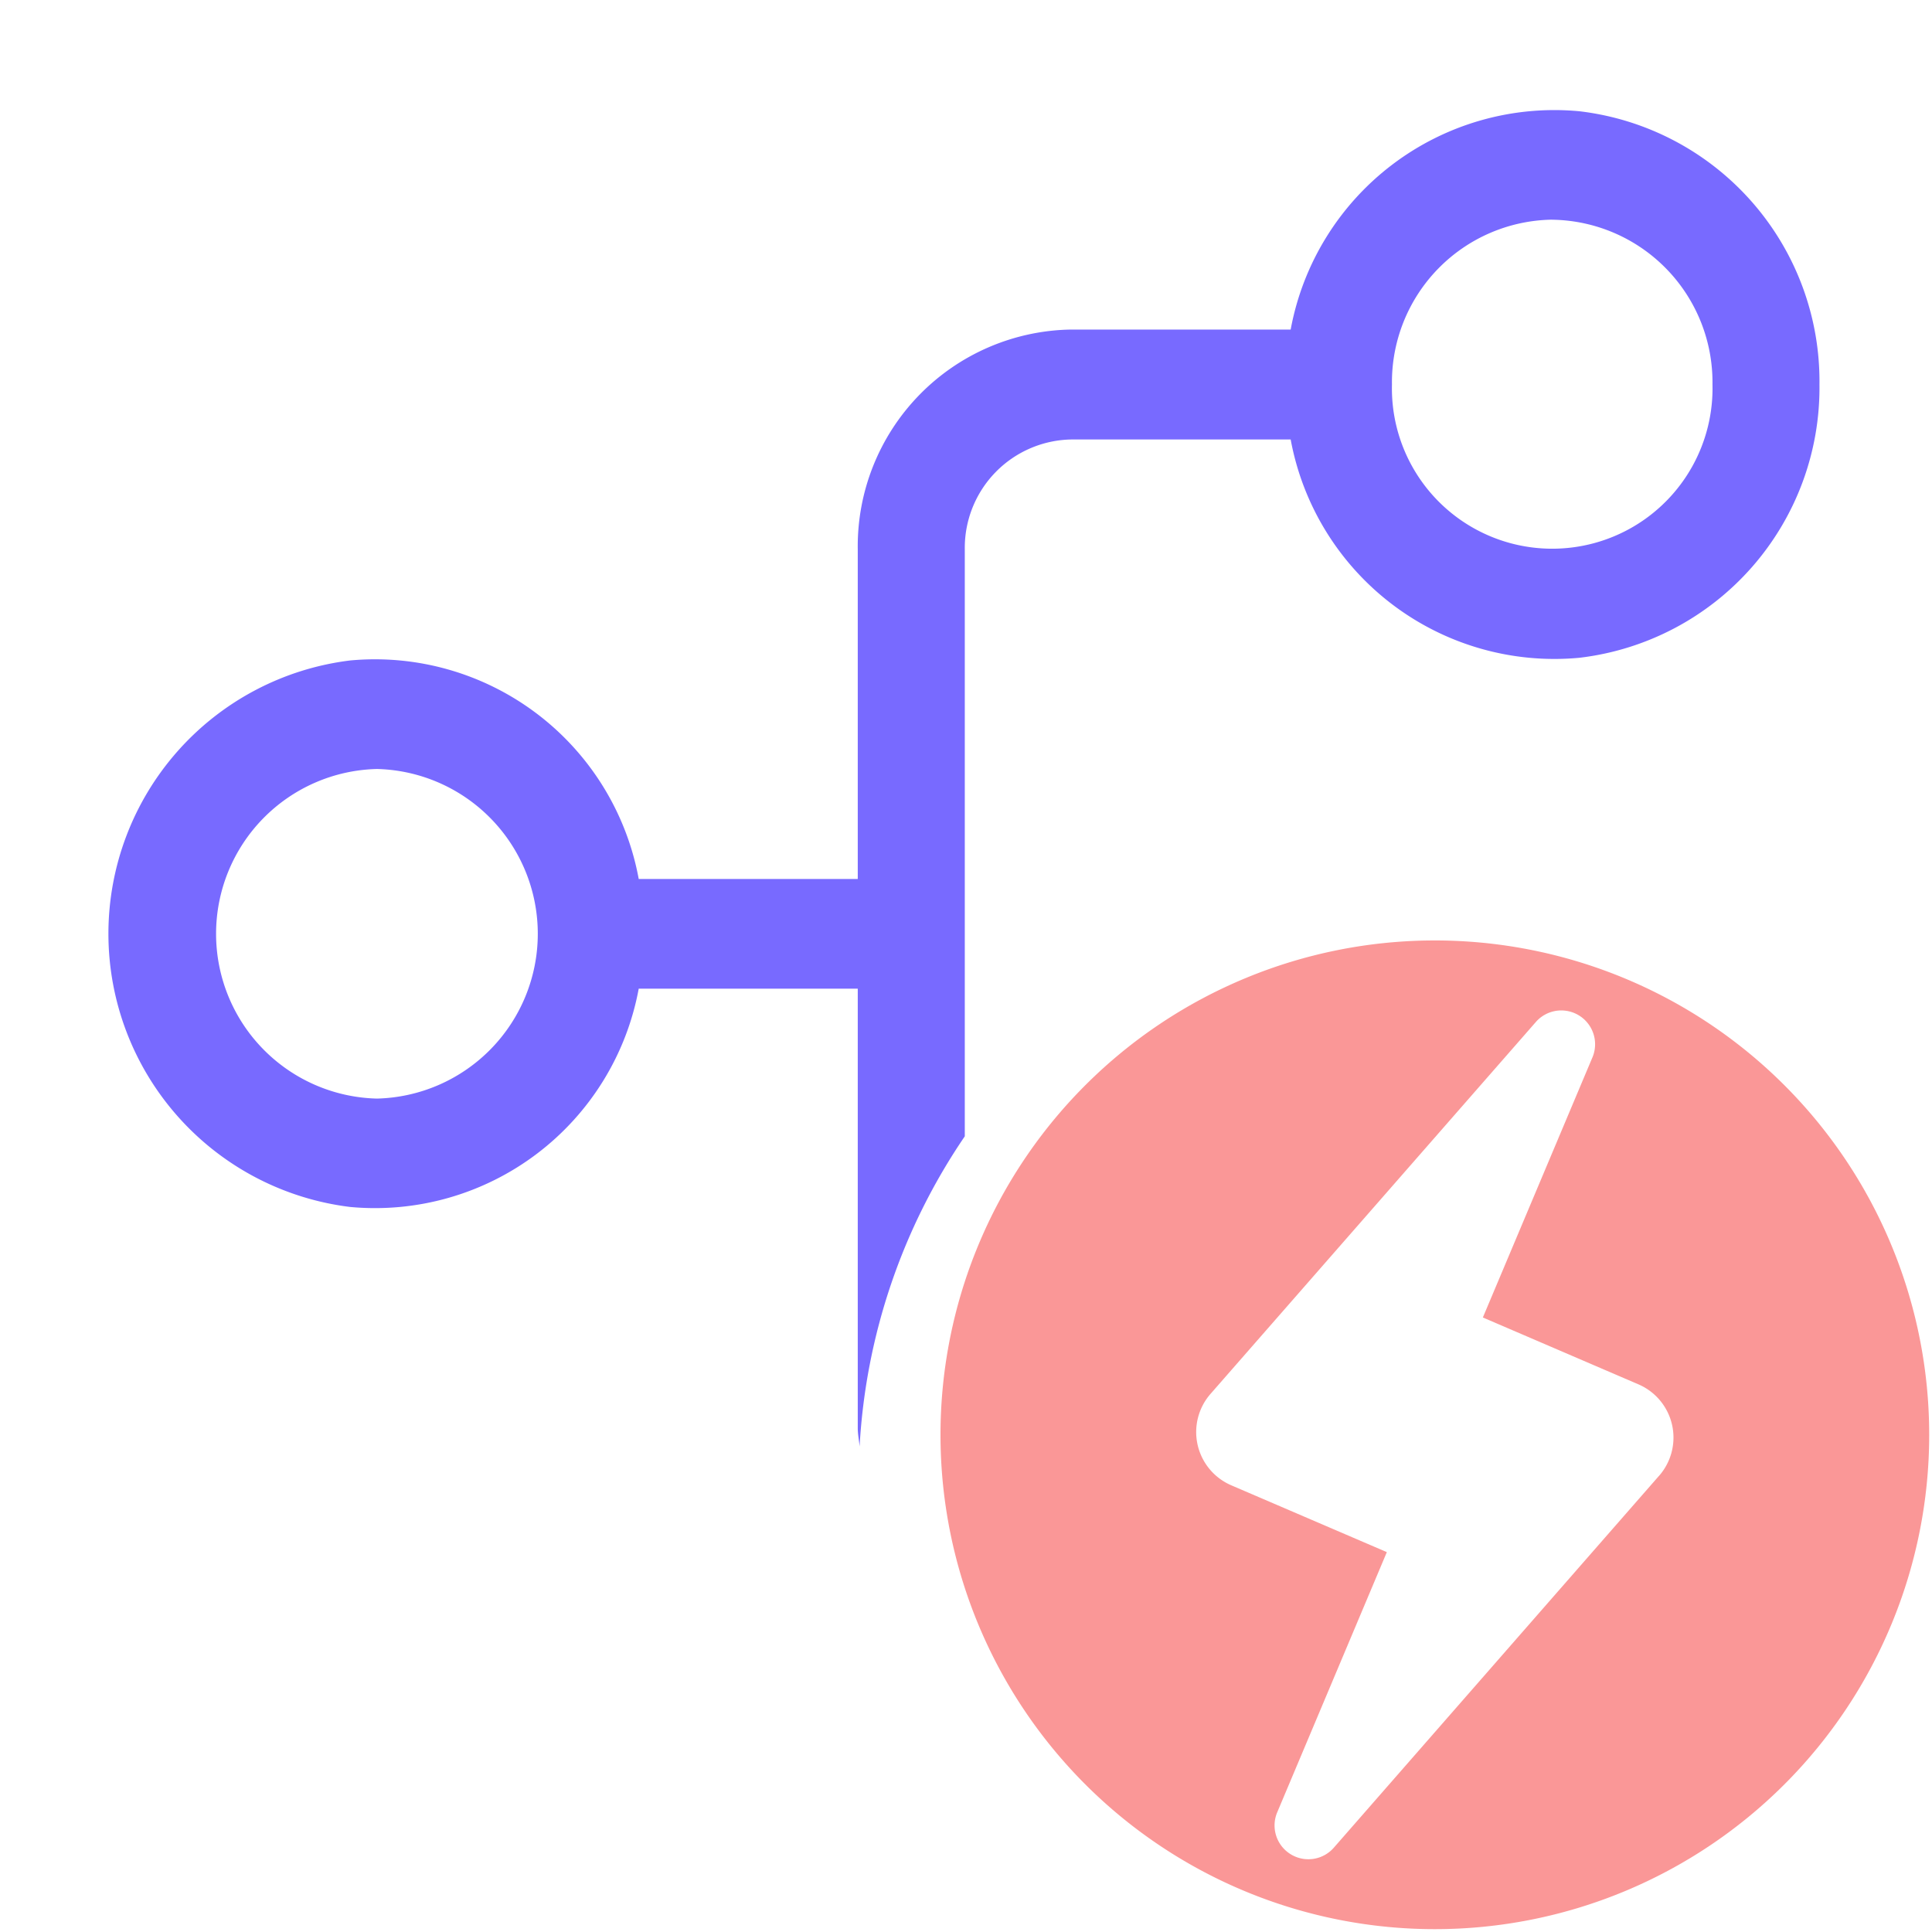
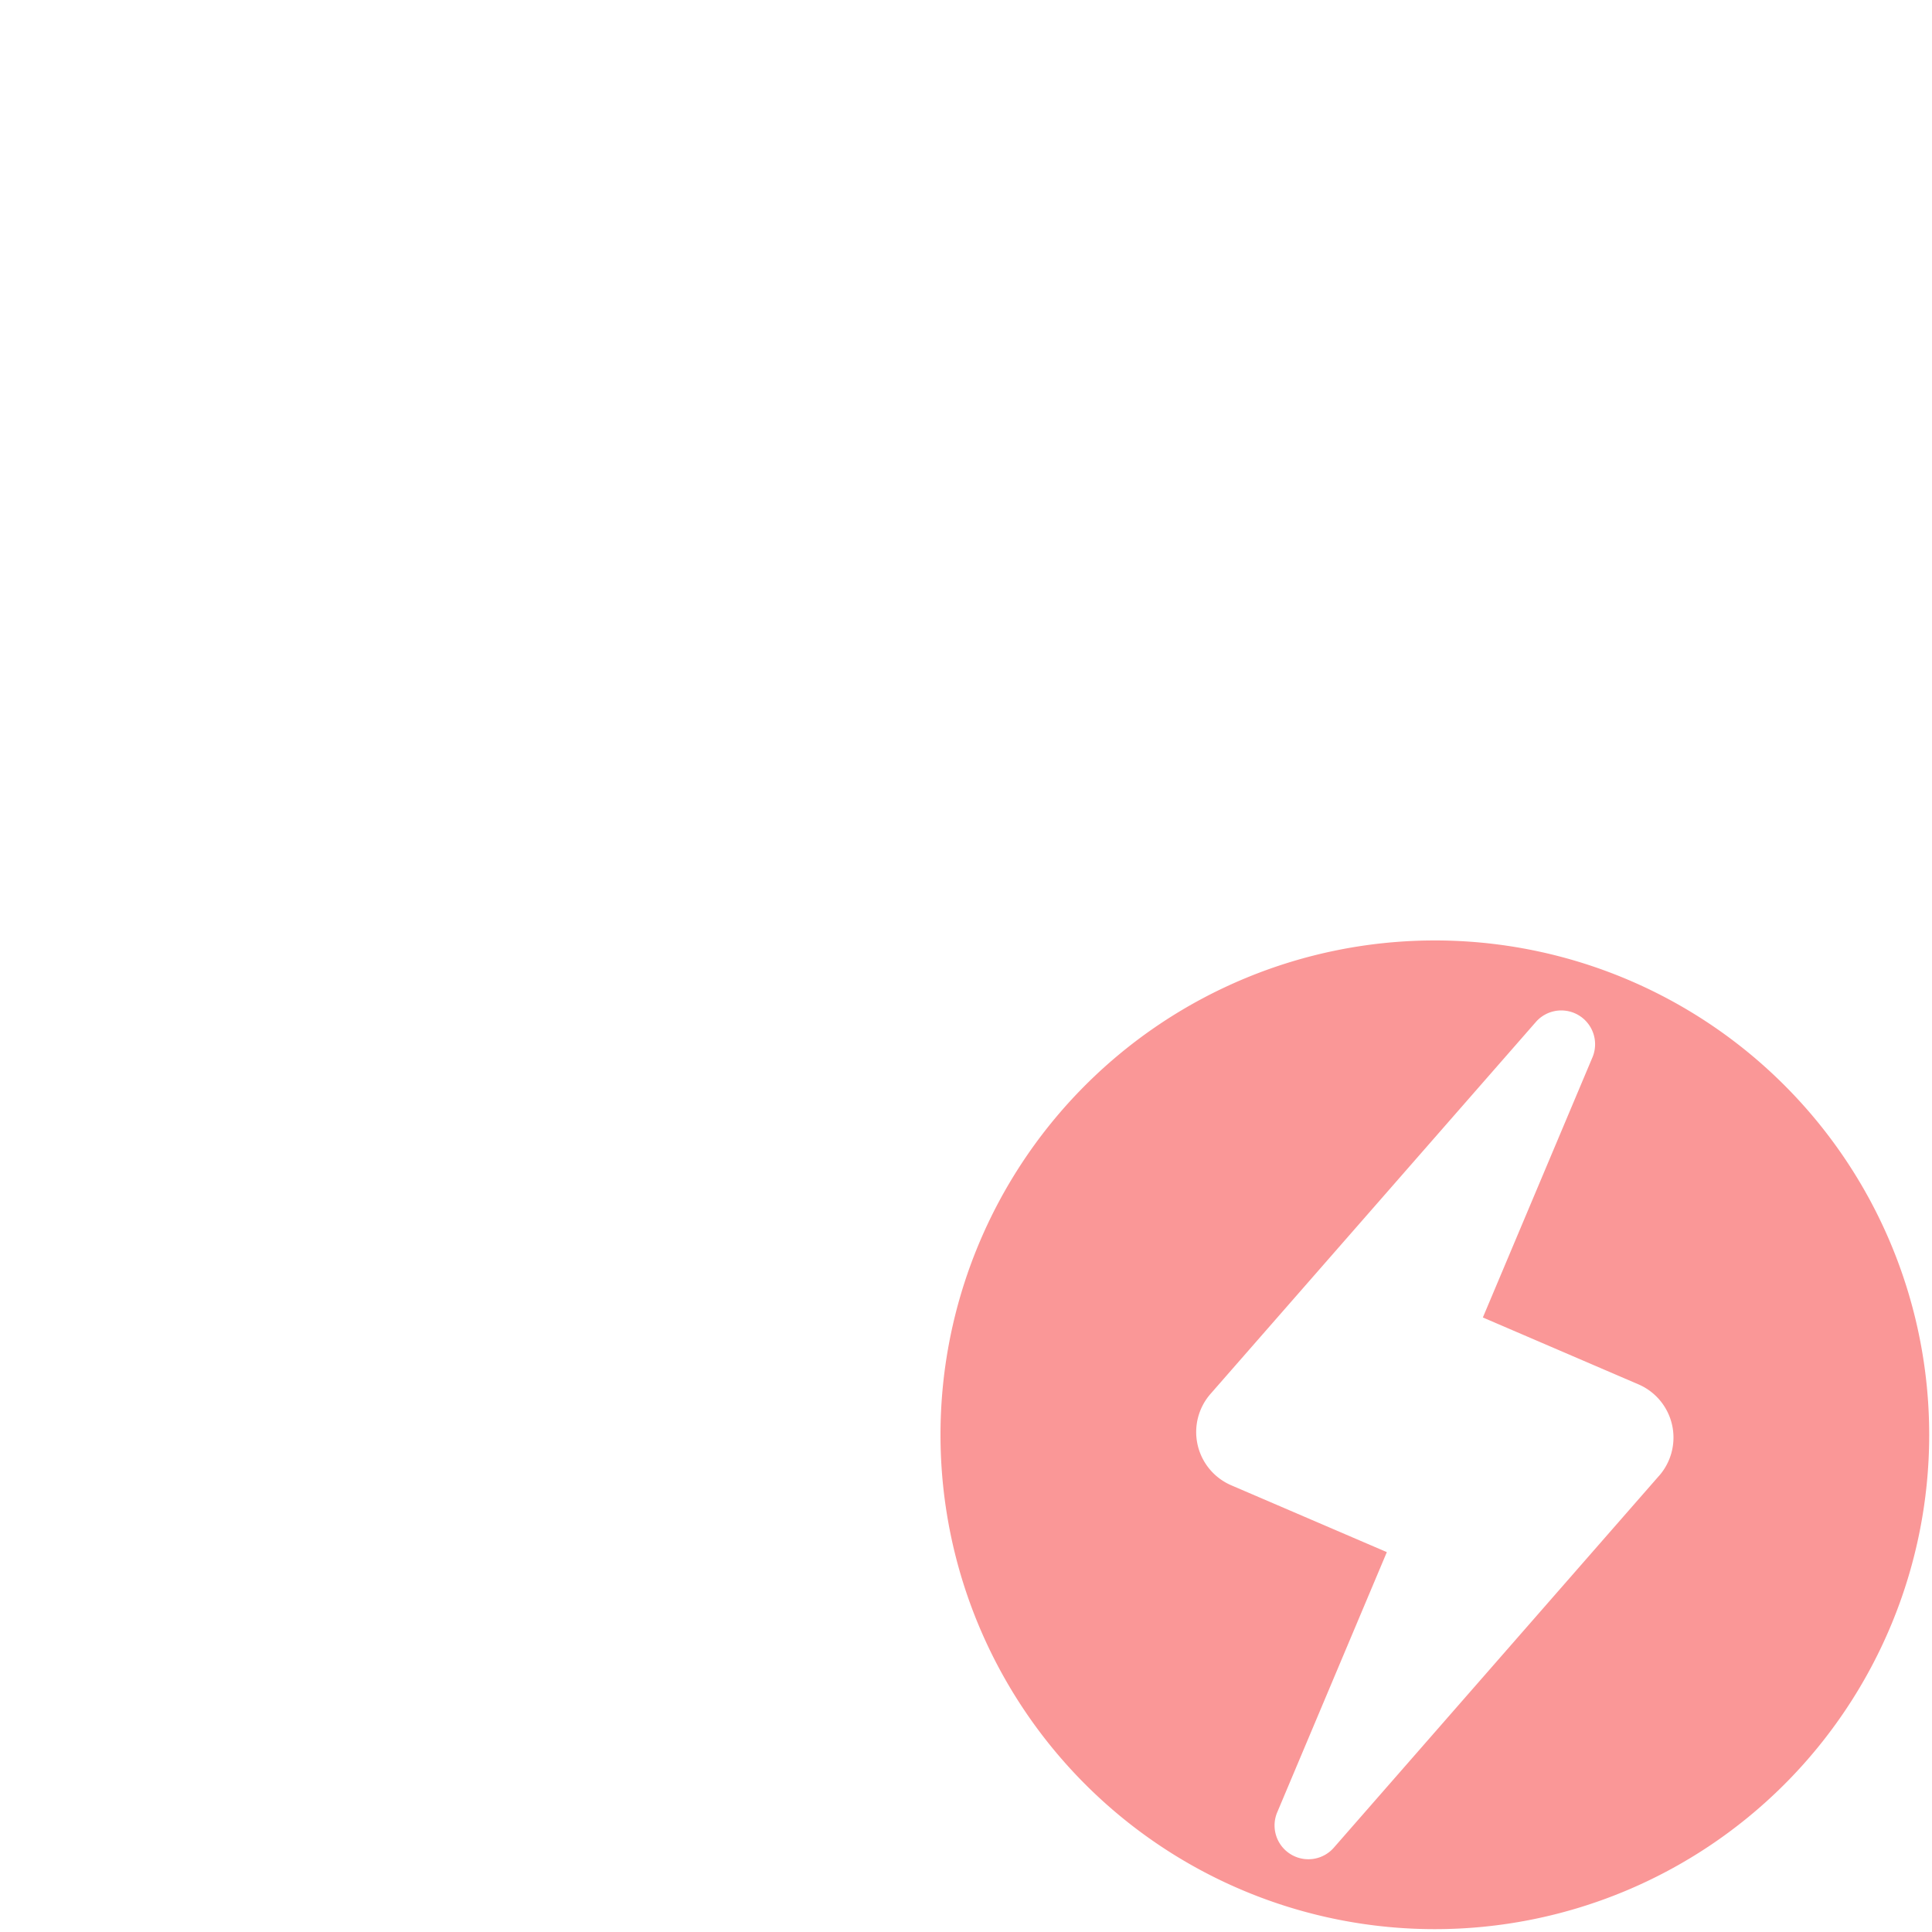
<svg xmlns="http://www.w3.org/2000/svg" width="40" height="40" viewBox="0 0 40 40">
  <defs>
    <style>.a,.c{fill:#786aff;}.a{opacity:0;}.b{fill:#fa9797;}</style>
  </defs>
  <rect class="a" width="40" height="40" />
-   <path class="b" d="M19.235,9A10.235,10.235,0,1,0,29.471,19.235,10.235,10.235,0,0,0,19.235,9Zm4.641,11.086-6.741,7.708a.7.7,0,0,1-1.168-.73l2.275-5.4-3.215-1.381a1.2,1.2,0,0,1-.431-1.9l6.742-7.707a.7.7,0,0,1,1.167.73l-2.275,5.4,3.213,1.381a1.2,1.2,0,0,1,.433,1.9Z" transform="translate(10.471 10.471)" />
-   <path class="c" d="M16.484,28.294c0,.13.027.252.038.38A12.652,12.652,0,0,1,18.7,22.252V10.1a2.244,2.244,0,0,1,2.212-2.275h4.535a5.552,5.552,0,0,0,5.974,4.52,5.629,5.629,0,0,0,4.974-5.658,5.629,5.629,0,0,0-4.974-5.658,5.552,5.552,0,0,0-5.974,4.52H20.908A4.488,4.488,0,0,0,16.484,10.1v6.824H11.949A5.552,5.552,0,0,0,5.975,12.4a5.7,5.7,0,0,0,0,11.315,5.552,5.552,0,0,0,5.974-4.52h4.535ZM30.862,3.275A3.366,3.366,0,0,1,34.18,6.686a3.319,3.319,0,1,1-6.636,0,3.366,3.366,0,0,1,3.318-3.412ZM6.529,21.471a3.413,3.413,0,0,1,0-6.824,3.413,3.413,0,0,1,0,6.824Z" transform="translate(1.275 1.274)" />
+   <path class="b" d="M19.235,9A10.235,10.235,0,1,0,29.471,19.235,10.235,10.235,0,0,0,19.235,9m4.641,11.086-6.741,7.708a.7.7,0,0,1-1.168-.73l2.275-5.4-3.215-1.381a1.2,1.2,0,0,1-.431-1.9l6.742-7.707a.7.7,0,0,1,1.167.73l-2.275,5.4,3.213,1.381a1.2,1.2,0,0,1,.433,1.9Z" transform="translate(10.471 10.471)" />
</svg>